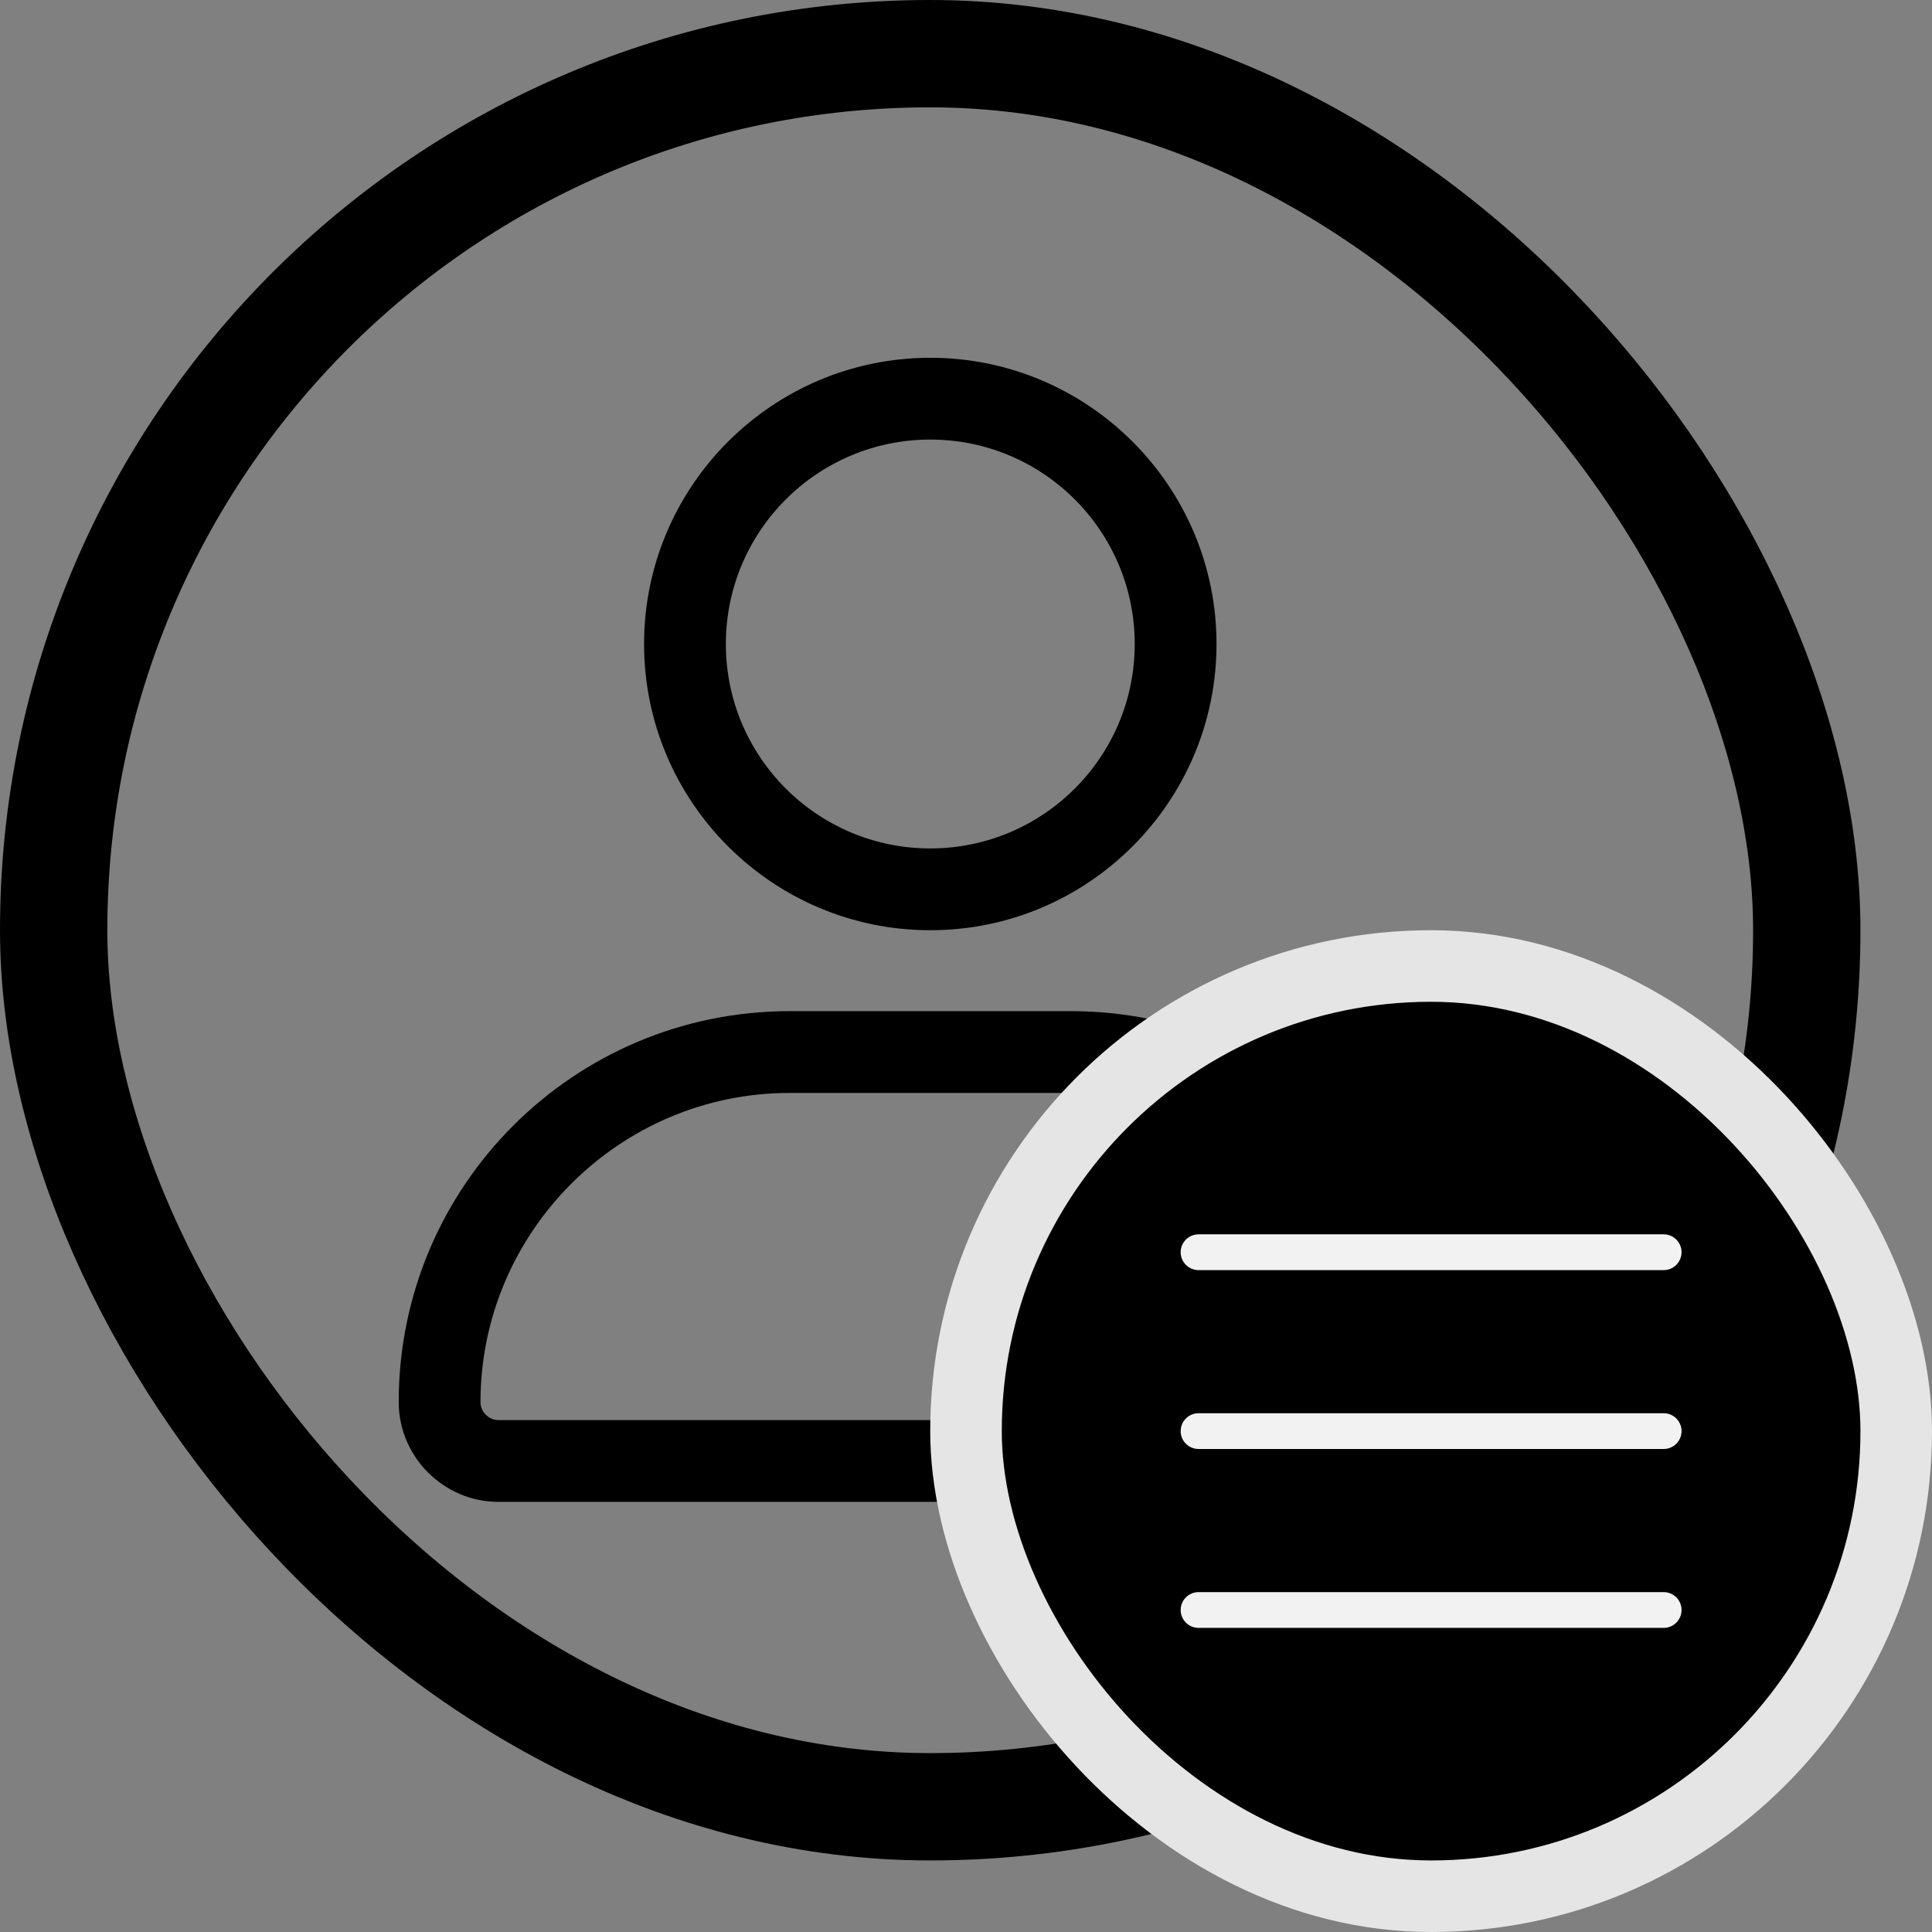
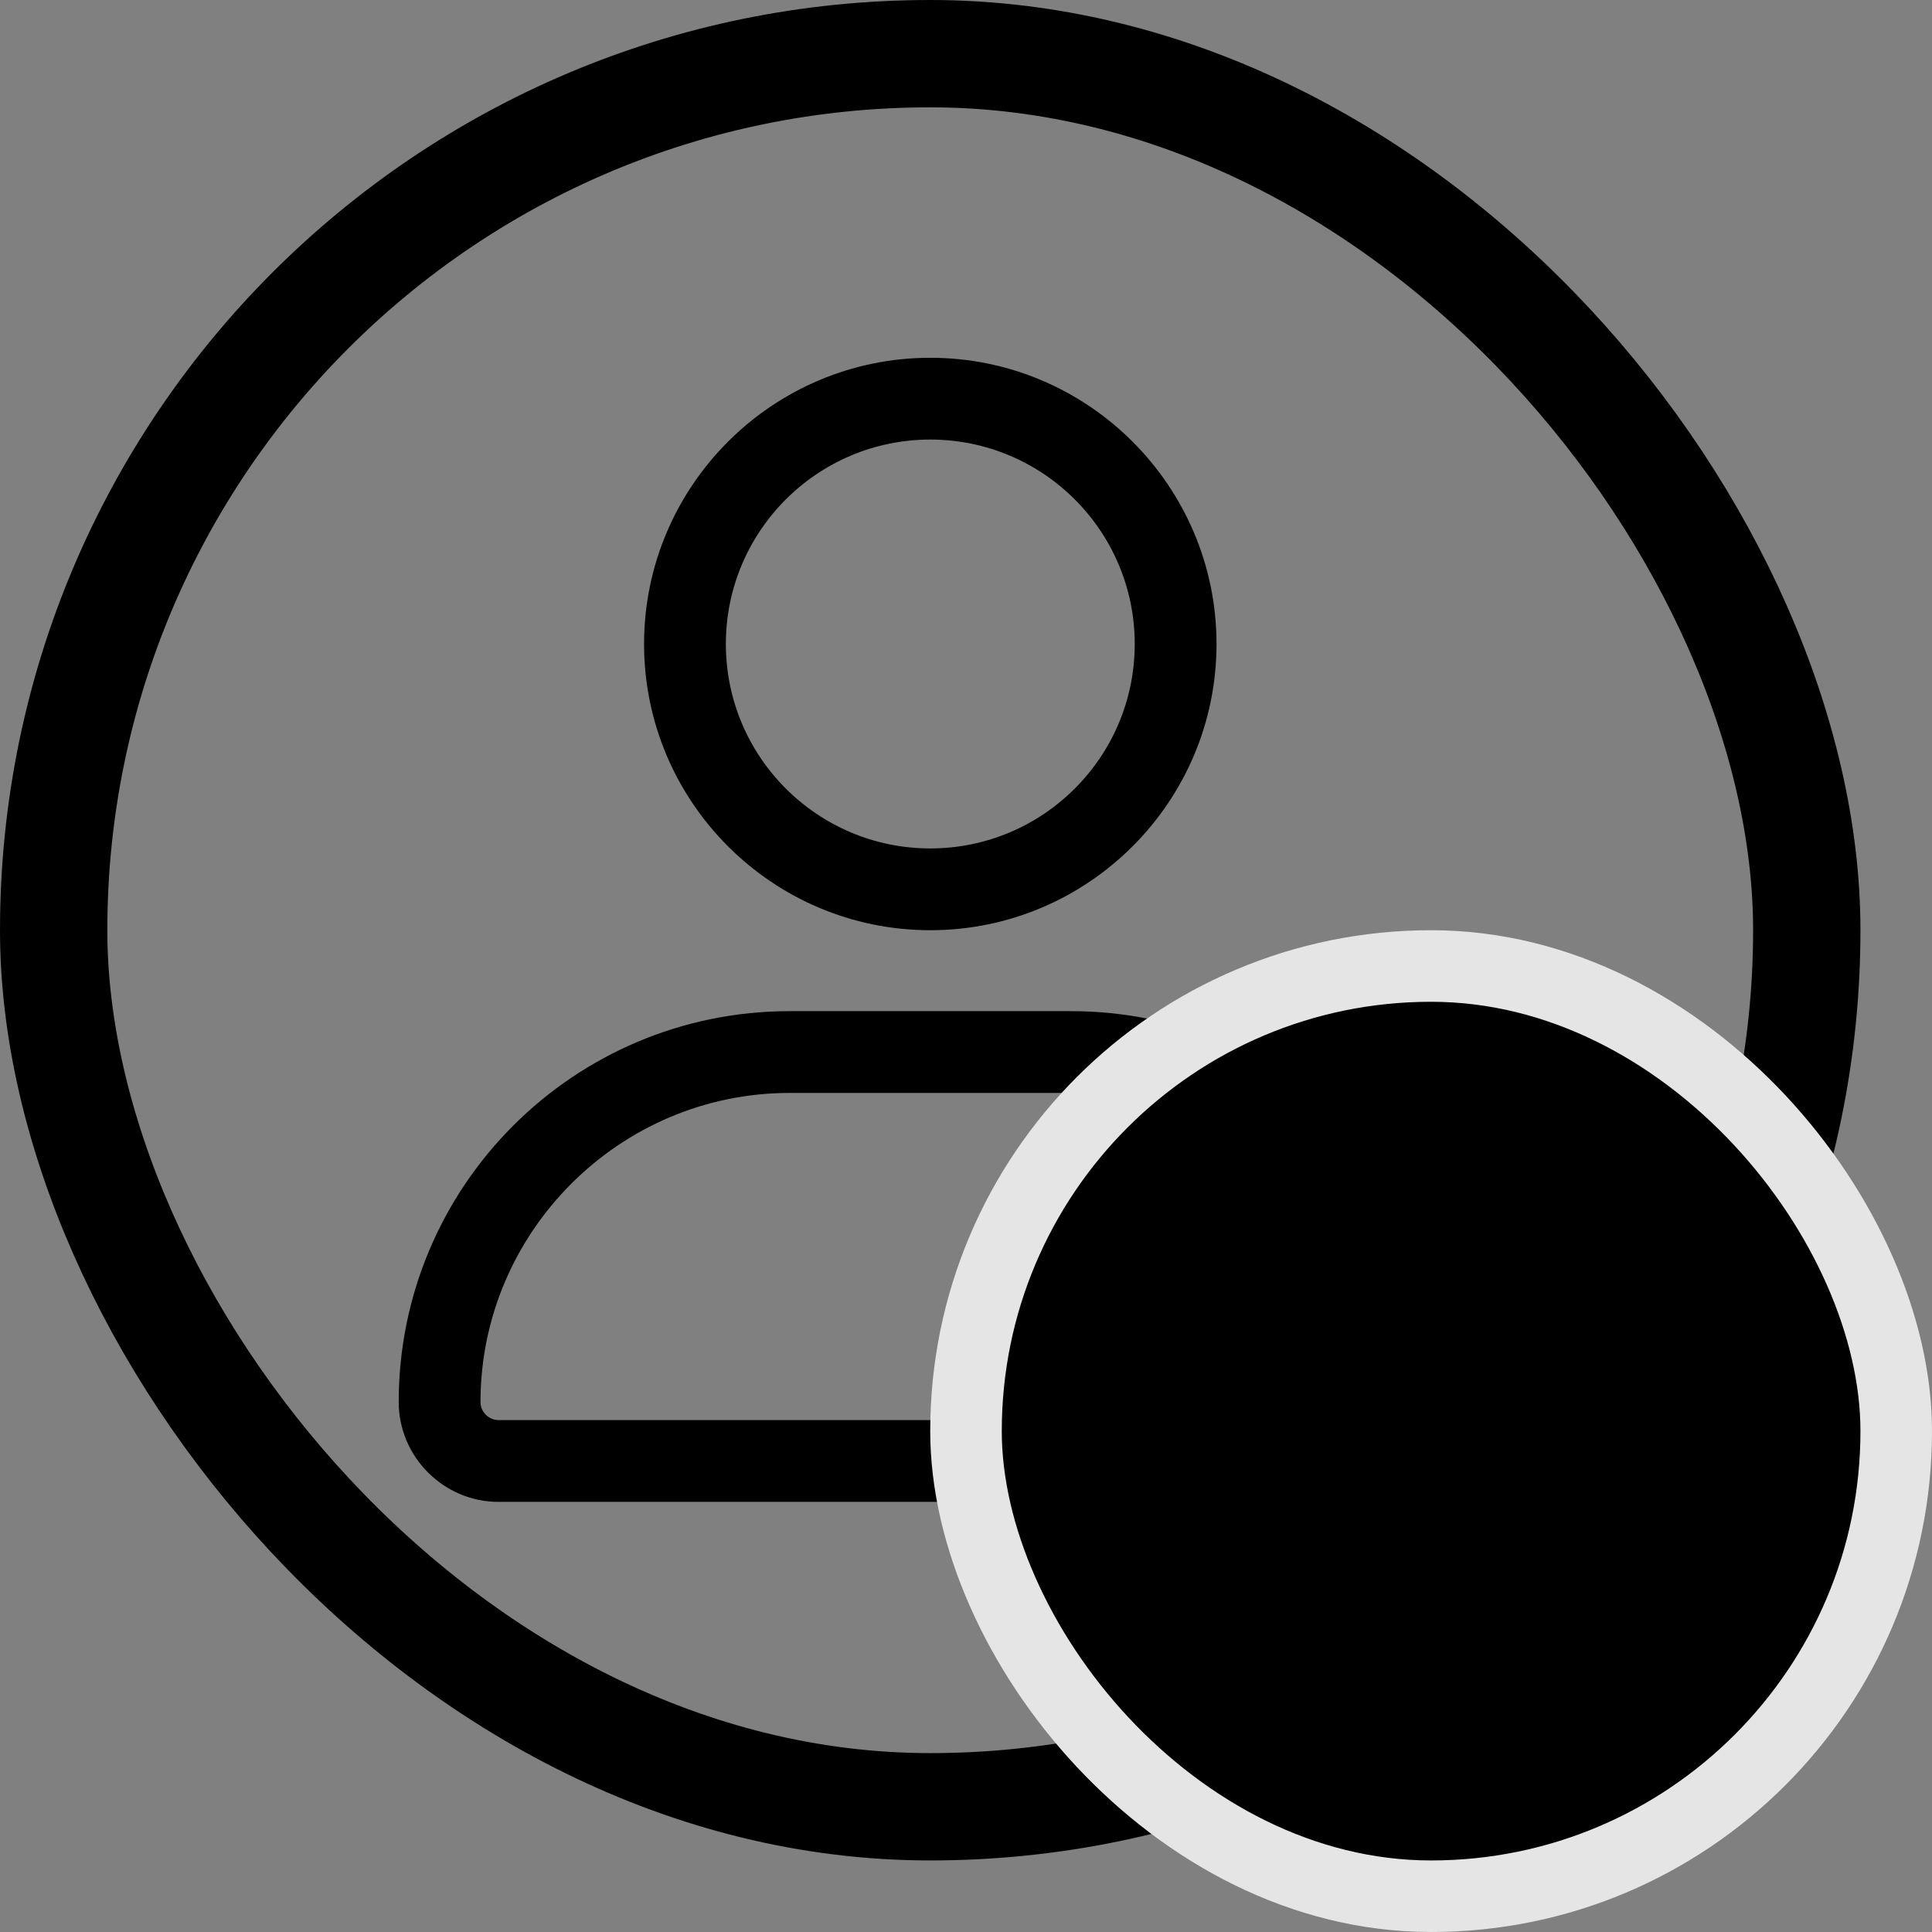
<svg xmlns="http://www.w3.org/2000/svg" width="27" height="27" viewBox="0 0 27 27" fill="none">
  <rect x="0" y="0" width="27" height="27" fill="#808080" stroke="none" />
  <rect x="0.75" y="0.75" width="24.5" height="24.5" rx="12.25" stroke="black" stroke-width="1.5" />
  <g clip-path="url(#clip0_1015_30823)">
    <path d="M19.035 20.989H6.967C6.201 20.989 5.572 20.36 5.572 19.594C5.572 16.577 8.018 14.131 11.035 14.131H14.967C17.984 14.131 20.429 16.577 20.429 19.594C20.429 20.36 19.801 20.989 19.035 20.989ZM11.035 15.274C8.658 15.274 6.715 17.217 6.715 19.594C6.715 19.731 6.829 19.846 6.967 19.846H19.035C19.172 19.846 19.287 19.731 19.287 19.594C19.287 17.217 17.344 15.274 14.967 15.274H11.035Z" fill="black" />
    <path d="M13.001 13C10.795 13 9.001 11.206 9.001 9C9.001 6.794 10.795 5 13.001 5C15.207 5 17.001 6.794 17.001 9C17.001 11.206 15.207 13 13.001 13ZM13.001 6.143C11.424 6.143 10.144 7.423 10.144 9C10.144 10.577 11.424 11.857 13.001 11.857C14.578 11.857 15.858 10.577 15.858 9C15.858 7.423 14.578 6.143 13.001 6.143Z" fill="black" />
  </g>
  <rect x="13.5" y="13.5" width="13" height="13" rx="6.5" fill="black" />
  <rect x="13.5" y="13.5" width="13" height="13" rx="6.5" stroke="#E5E5E5" />
  <g clip-path="url(#clip1_1015_30823)">
-     <path fill-rule="evenodd" clip-rule="evenodd" d="M16.5 17.5C16.5 17.362 16.612 17.25 16.75 17.25H23.25C23.388 17.25 23.5 17.362 23.5 17.5C23.5 17.638 23.388 17.75 23.25 17.75H16.75C16.612 17.75 16.5 17.638 16.5 17.5Z" fill="#F2F2F2" />
    <path fill-rule="evenodd" clip-rule="evenodd" d="M16.5 20C16.5 19.862 16.612 19.75 16.75 19.75H23.25C23.388 19.75 23.5 19.862 23.5 20C23.5 20.138 23.388 20.25 23.25 20.25H16.75C16.612 20.25 16.5 20.138 16.5 20Z" fill="#F2F2F2" />
-     <path fill-rule="evenodd" clip-rule="evenodd" d="M16.5 22.5C16.5 22.362 16.612 22.25 16.75 22.25H23.25C23.388 22.25 23.5 22.362 23.5 22.5C23.5 22.638 23.388 22.75 23.25 22.75H16.75C16.612 22.75 16.5 22.638 16.5 22.5Z" fill="#F2F2F2" />
  </g>
  <defs>
    <clipPath id="clip0_1015_30823">
      <rect width="16" height="16" fill="white" transform="translate(5 5)" />
    </clipPath>
    <clipPath id="clip1_1015_30823">
-       <rect width="7" height="7" fill="white" transform="translate(16.5 16.5)" />
-     </clipPath>
+       </clipPath>
  </defs>
</svg>